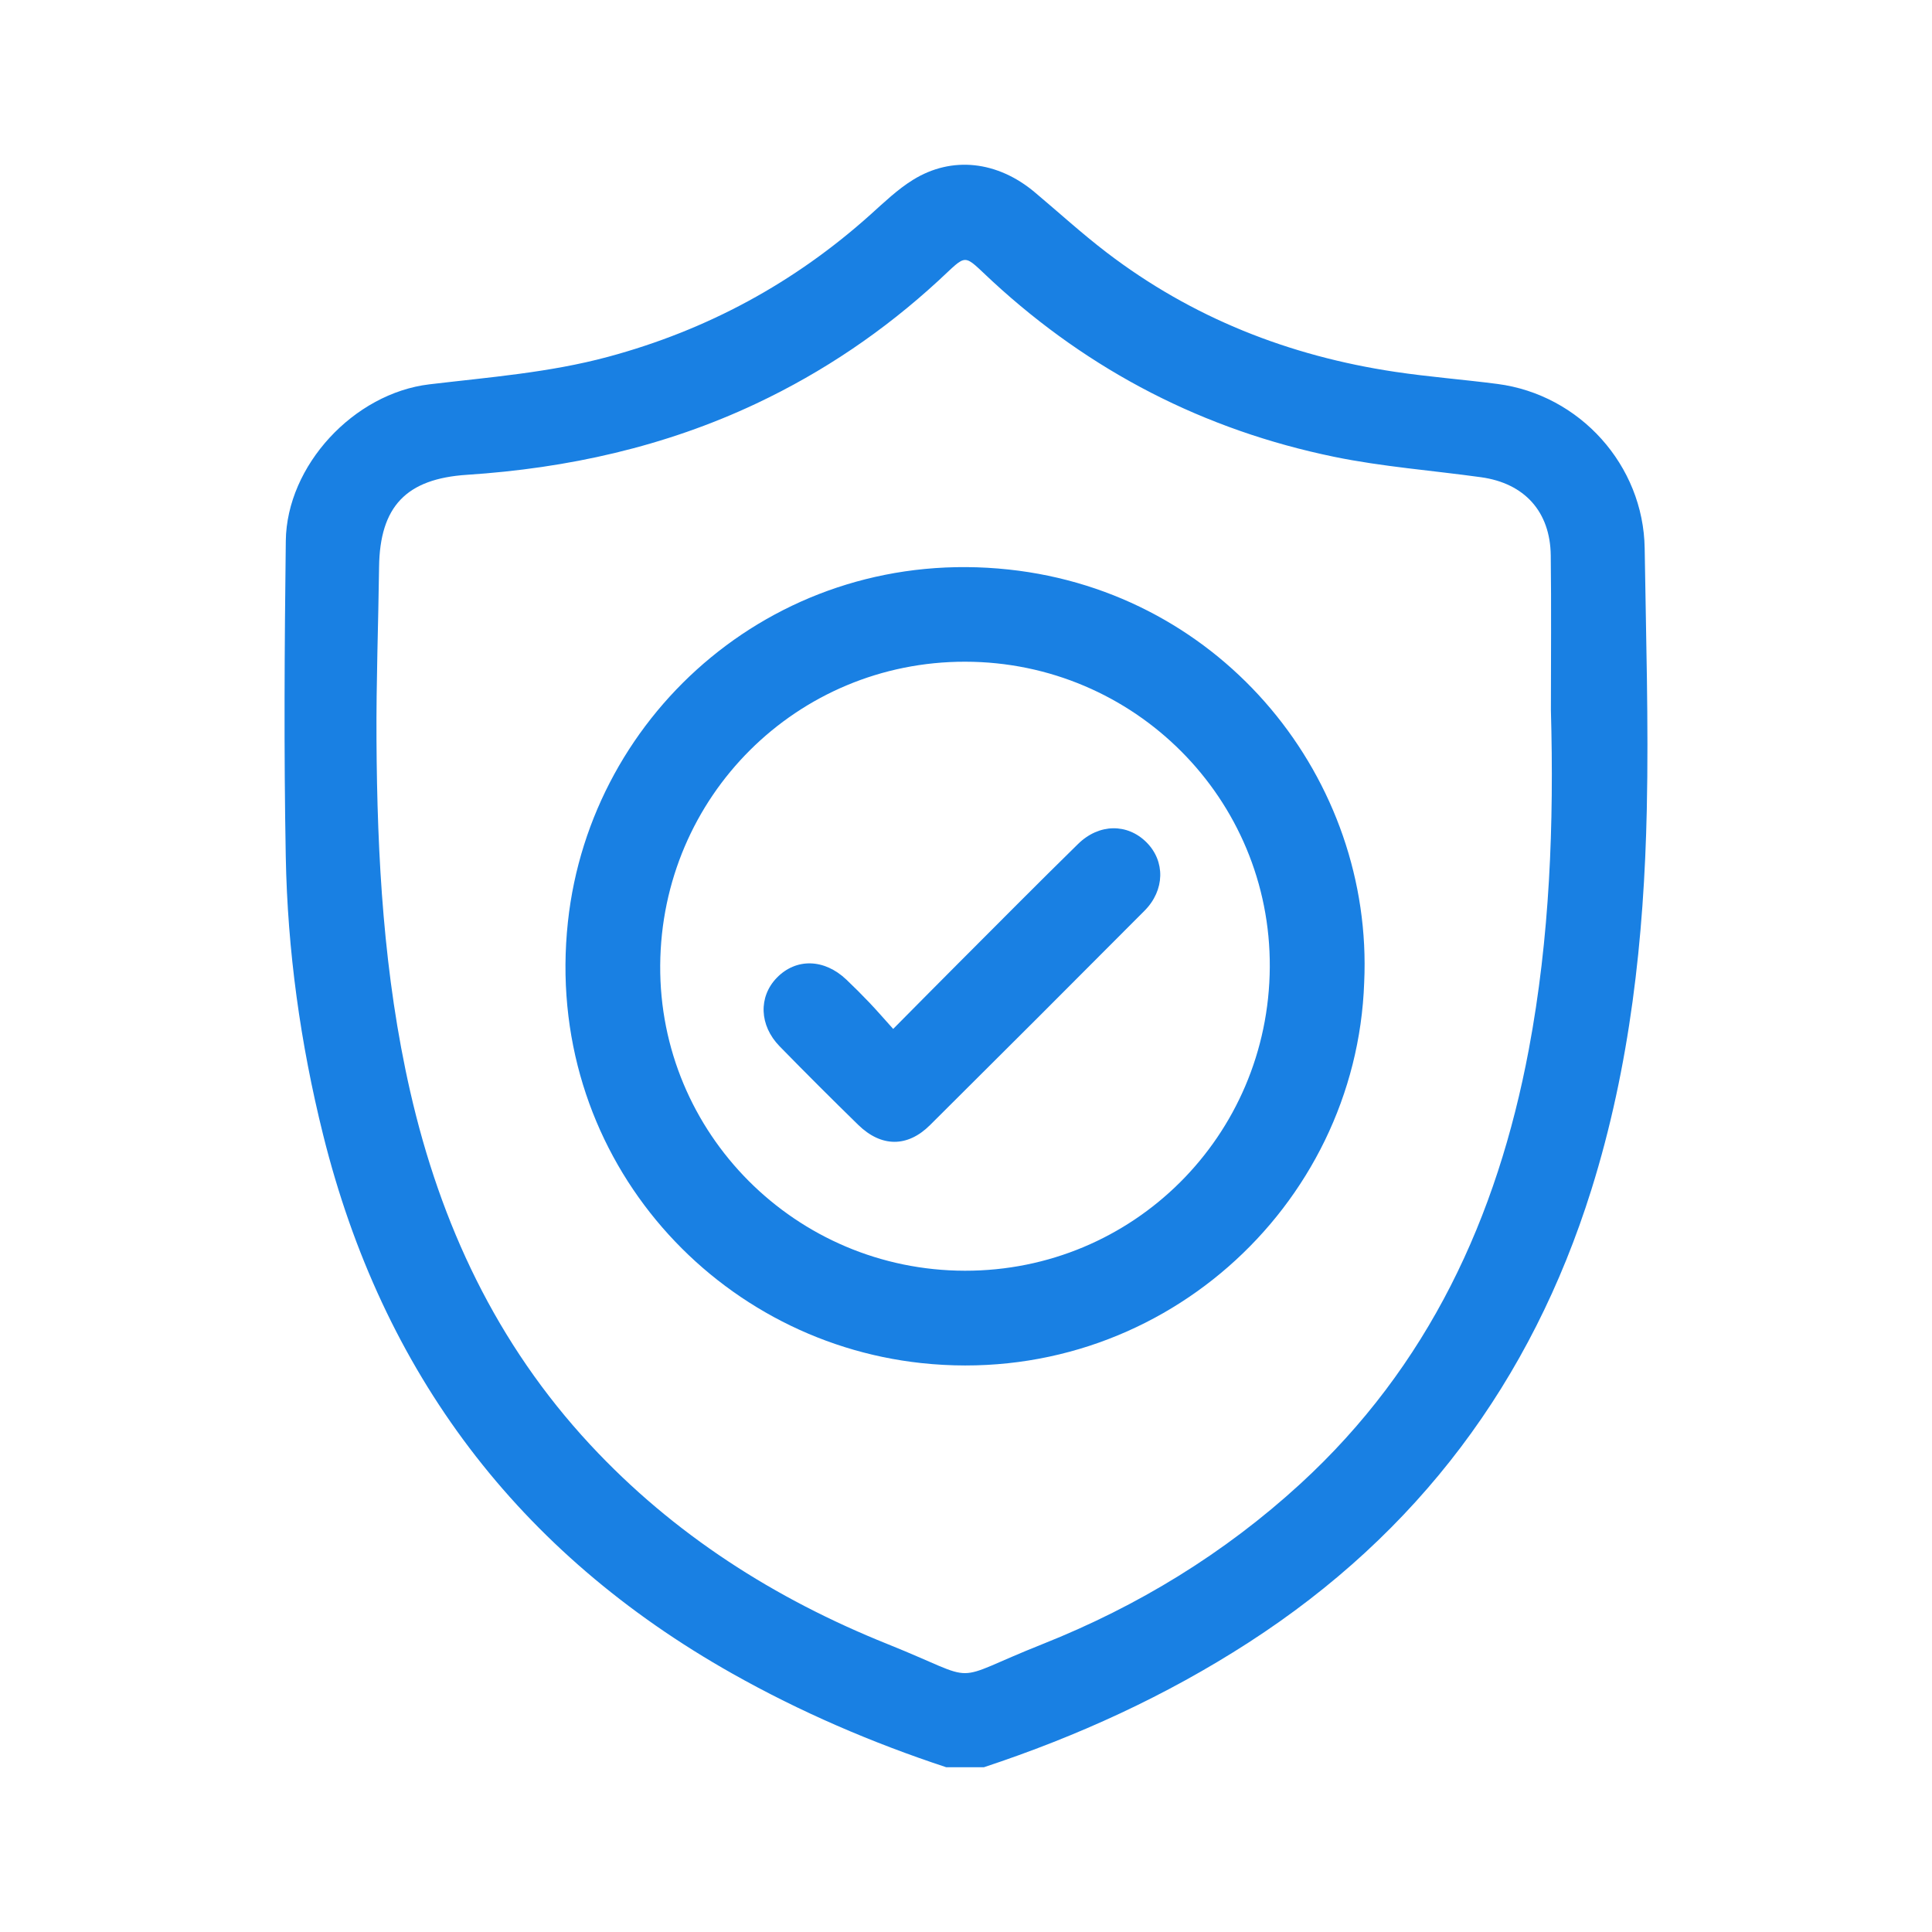
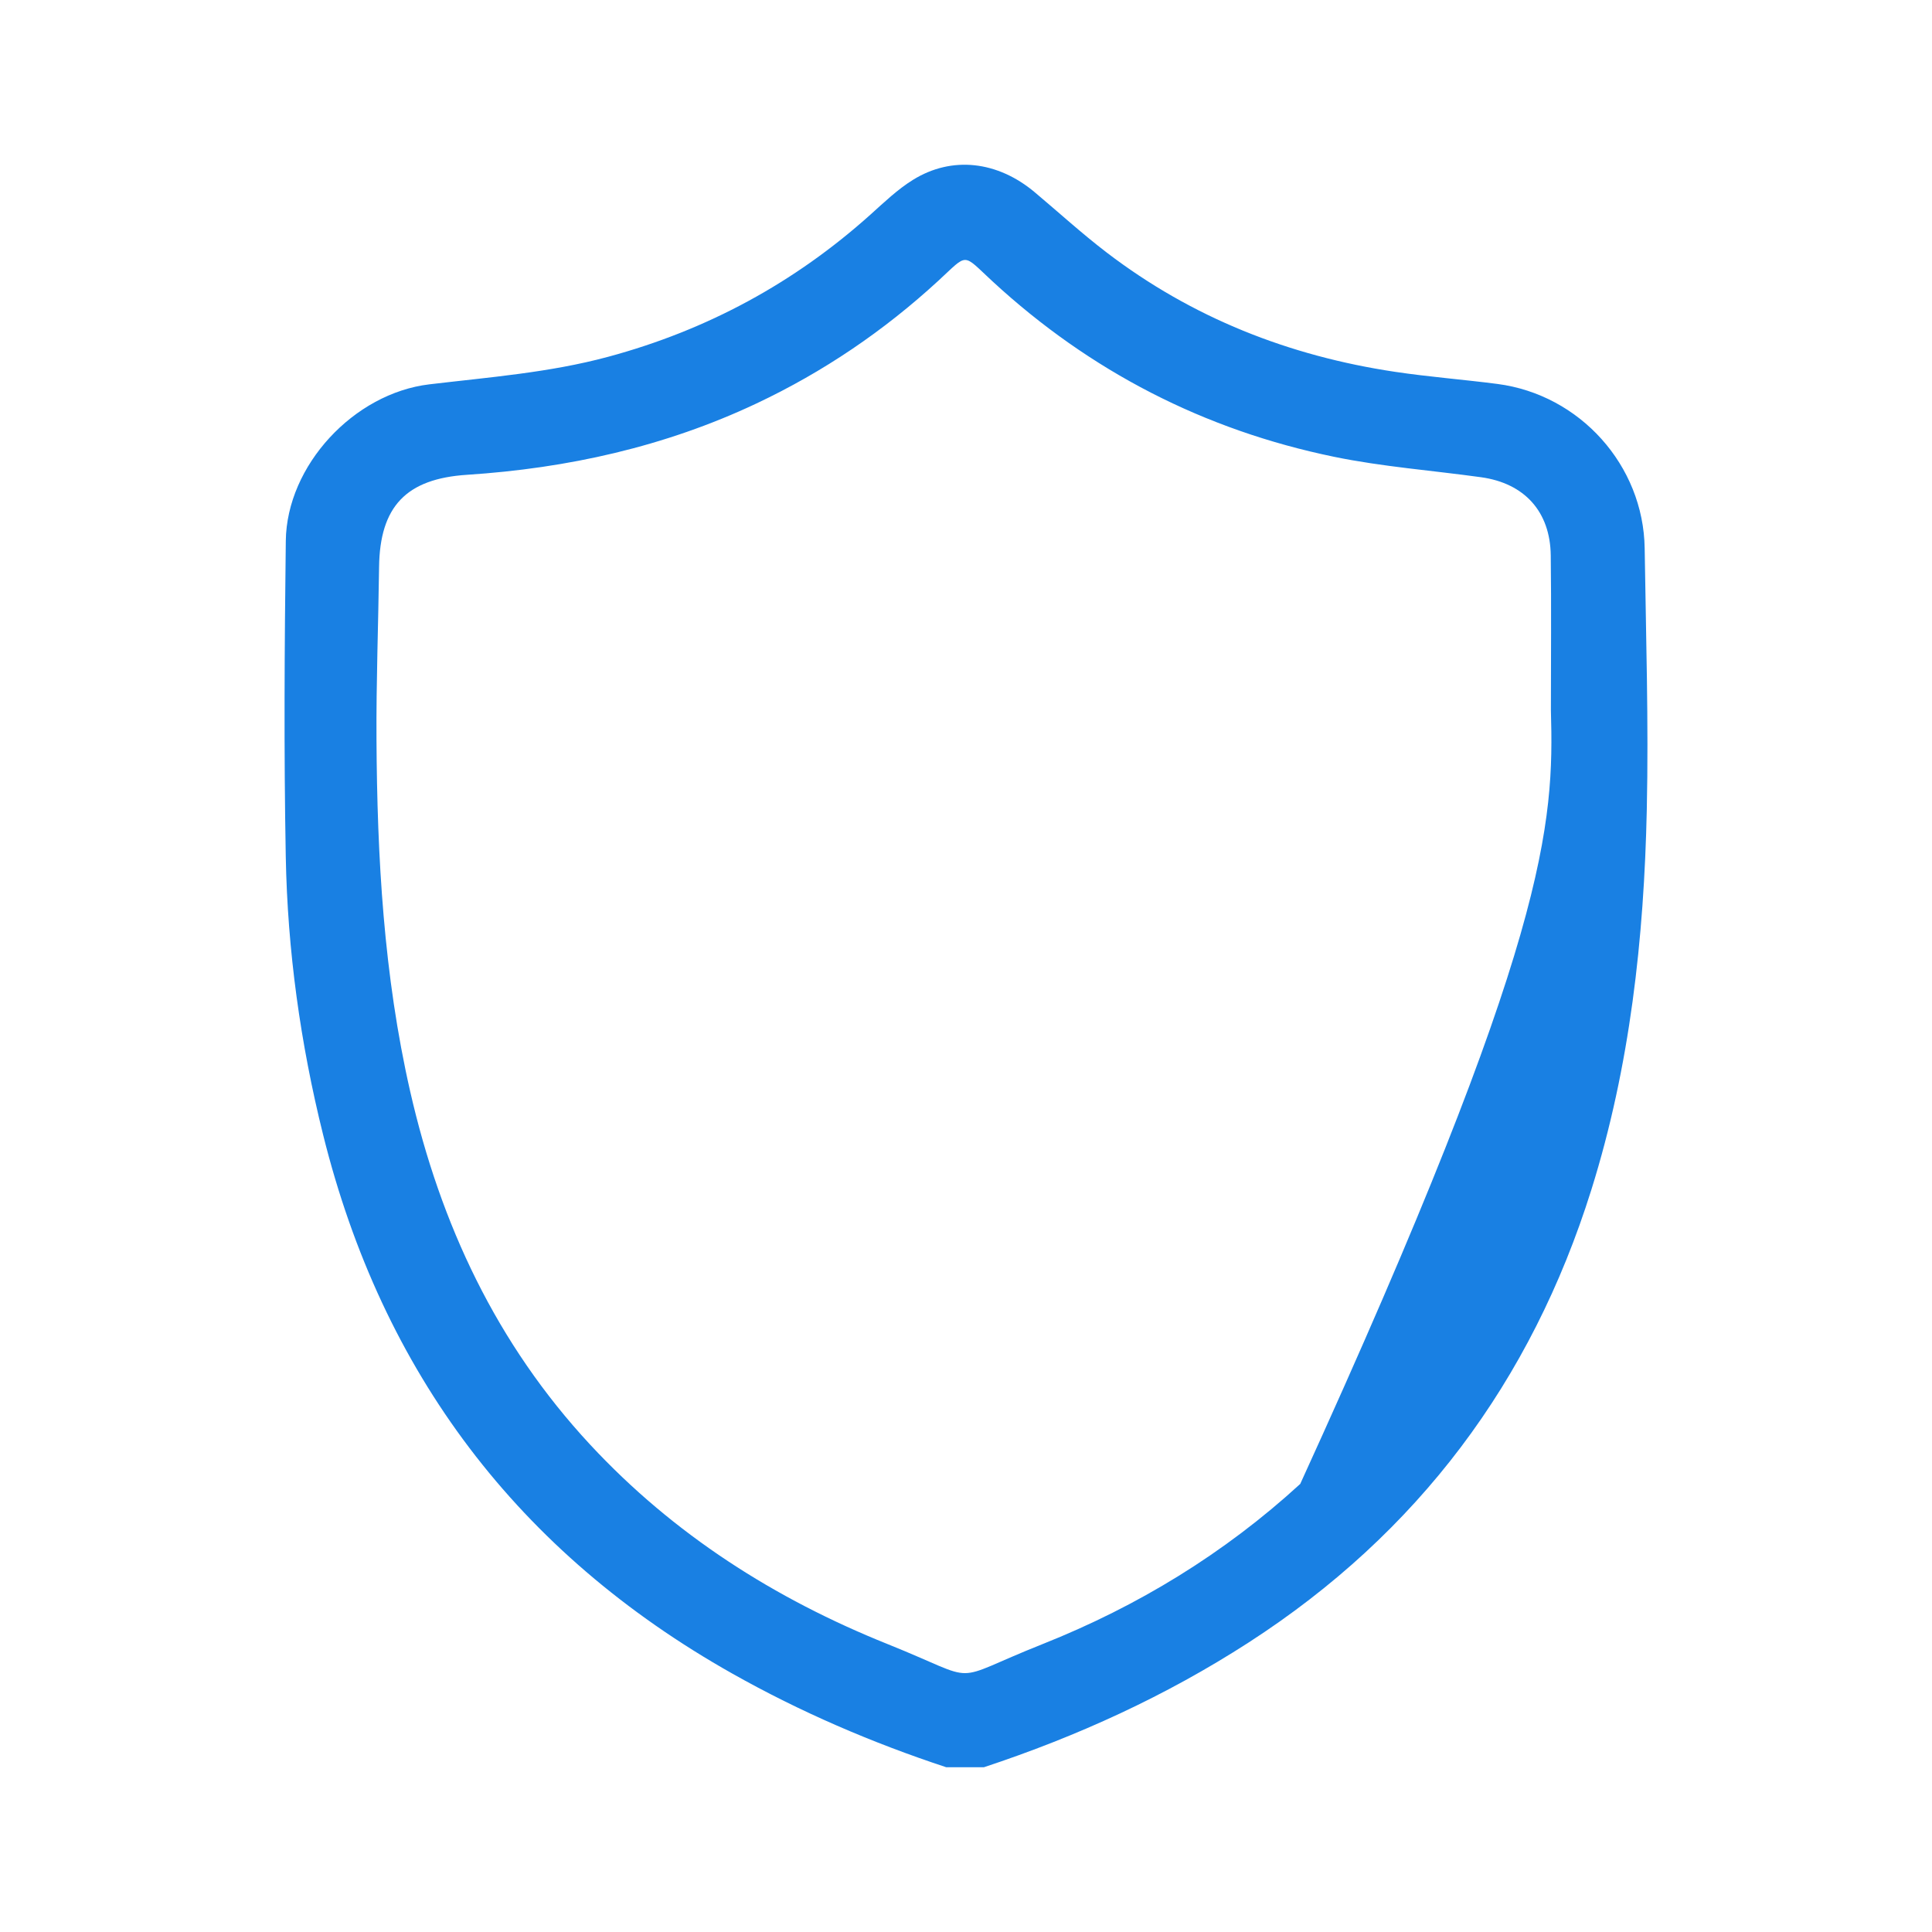
<svg xmlns="http://www.w3.org/2000/svg" width="129px" height="129px" viewBox="0 0 129 129" version="1.1">
  <title>Artboard</title>
  <g id="Artboard" stroke="none" stroke-width="1" fill="none" fill-rule="evenodd">
    <g id="Group" transform="translate(19, 11)" fill="#1980E3">
-       <path d="M84.554,36.419 C84.554,32.973 84.587,29.526 84.544,26.081 C84.507,23.159 82.789,21.267 79.891,20.865 C76.619,20.411 73.306,20.165 70.079,19.501 C61.405,17.714 53.783,13.796 47.259,7.776 C45.222,5.896 45.672,5.888 43.66,7.739 C40.02,11.089 35.982,13.83 31.507,15.941 C25.383,18.829 18.903,20.265 12.179,20.703 C8.131,20.966 6.362,22.809 6.311,26.86 C6.262,30.689 6.116,34.519 6.138,38.348 C6.182,46.251 6.619,54.117 8.387,61.869 C10.413,70.753 14.158,78.733 20.404,85.458 C25.979,91.46 32.733,95.755 40.277,98.781 C46.733,101.371 44.134,101.351 50.62,98.773 C56.975,96.247 62.758,92.719 67.817,88.081 C76.372,80.237 80.971,70.296 83.079,59.074 C84.485,51.589 84.764,44.013 84.554,36.419 L84.554,36.419 Z M44.182,107 C39.22,105.362 34.443,103.31 29.887,100.74 C15.587,92.678 6.525,80.656 2.573,64.763 C1.057,58.668 0.196,52.469 0.081,46.2 C-0.049,39.174 -0.003,32.143 0.083,25.115 C0.144,20.084 4.621,15.265 9.663,14.663 C13.666,14.186 17.683,13.882 21.607,12.823 C28.219,11.04 34.049,7.883 39.135,3.316 C40.04,2.503 40.934,1.643 41.96,1.008 C44.563,-0.606 47.607,-0.247 50.088,1.835 C51.687,3.177 53.232,4.59 54.889,5.857 C60.591,10.217 67.067,12.767 74.141,13.826 C76.41,14.166 78.704,14.34 80.981,14.636 C86.491,15.351 90.735,20.073 90.815,25.612 C90.9,31.424 91.083,37.24 90.957,43.048 C90.772,51.653 89.843,60.182 87.253,68.447 C83.242,81.246 75.676,91.368 64.373,98.669 C58.85,102.237 52.925,104.941 46.692,107 L44.182,107 Z" id="Fill-1" />
-       <path d="M45.448,33.183 C34.213,33.169 25.16,42.179 25.082,53.451 C25.005,64.676 34.135,73.83 45.424,73.847 C56.66,73.863 65.713,64.851 65.784,53.58 C65.854,42.342 56.737,33.197 45.448,33.183 M72.087,54.605 C71.561,69.616 58.293,81.708 42.522,80.014 C28.42,78.498 17.263,65.909 18.92,50.553 C20.442,36.448 33.081,25.387 48.35,27.027 C62.731,28.571 72.716,41.081 72.087,54.605" id="Fill-4" />
-       <path d="M40.638,57.702 C42.179,56.149 43.546,54.763 44.922,53.386 C47.604,50.703 50.273,48.006 52.983,45.351 C54.385,43.977 56.281,43.971 57.552,45.243 C58.81,46.501 58.785,48.438 57.422,49.807 C52.659,54.593 47.883,59.367 43.093,64.127 C41.586,65.623 39.838,65.605 38.301,64.105 C36.533,62.379 34.784,60.632 33.057,58.864 C31.692,57.468 31.636,55.557 32.864,54.289 C34.149,52.963 36.036,53.006 37.51,54.407 C38.04,54.911 38.558,55.428 39.061,55.957 C39.563,56.486 40.04,57.038 40.638,57.702" id="Fill-6" />
+       <path d="M84.554,36.419 C84.554,32.973 84.587,29.526 84.544,26.081 C84.507,23.159 82.789,21.267 79.891,20.865 C76.619,20.411 73.306,20.165 70.079,19.501 C61.405,17.714 53.783,13.796 47.259,7.776 C45.222,5.896 45.672,5.888 43.66,7.739 C40.02,11.089 35.982,13.83 31.507,15.941 C25.383,18.829 18.903,20.265 12.179,20.703 C8.131,20.966 6.362,22.809 6.311,26.86 C6.262,30.689 6.116,34.519 6.138,38.348 C6.182,46.251 6.619,54.117 8.387,61.869 C10.413,70.753 14.158,78.733 20.404,85.458 C25.979,91.46 32.733,95.755 40.277,98.781 C46.733,101.371 44.134,101.351 50.62,98.773 C56.975,96.247 62.758,92.719 67.817,88.081 C84.485,51.589 84.764,44.013 84.554,36.419 L84.554,36.419 Z M44.182,107 C39.22,105.362 34.443,103.31 29.887,100.74 C15.587,92.678 6.525,80.656 2.573,64.763 C1.057,58.668 0.196,52.469 0.081,46.2 C-0.049,39.174 -0.003,32.143 0.083,25.115 C0.144,20.084 4.621,15.265 9.663,14.663 C13.666,14.186 17.683,13.882 21.607,12.823 C28.219,11.04 34.049,7.883 39.135,3.316 C40.04,2.503 40.934,1.643 41.96,1.008 C44.563,-0.606 47.607,-0.247 50.088,1.835 C51.687,3.177 53.232,4.59 54.889,5.857 C60.591,10.217 67.067,12.767 74.141,13.826 C76.41,14.166 78.704,14.34 80.981,14.636 C86.491,15.351 90.735,20.073 90.815,25.612 C90.9,31.424 91.083,37.24 90.957,43.048 C90.772,51.653 89.843,60.182 87.253,68.447 C83.242,81.246 75.676,91.368 64.373,98.669 C58.85,102.237 52.925,104.941 46.692,107 L44.182,107 Z" id="Fill-1" />
    </g>
  </g>
</svg>